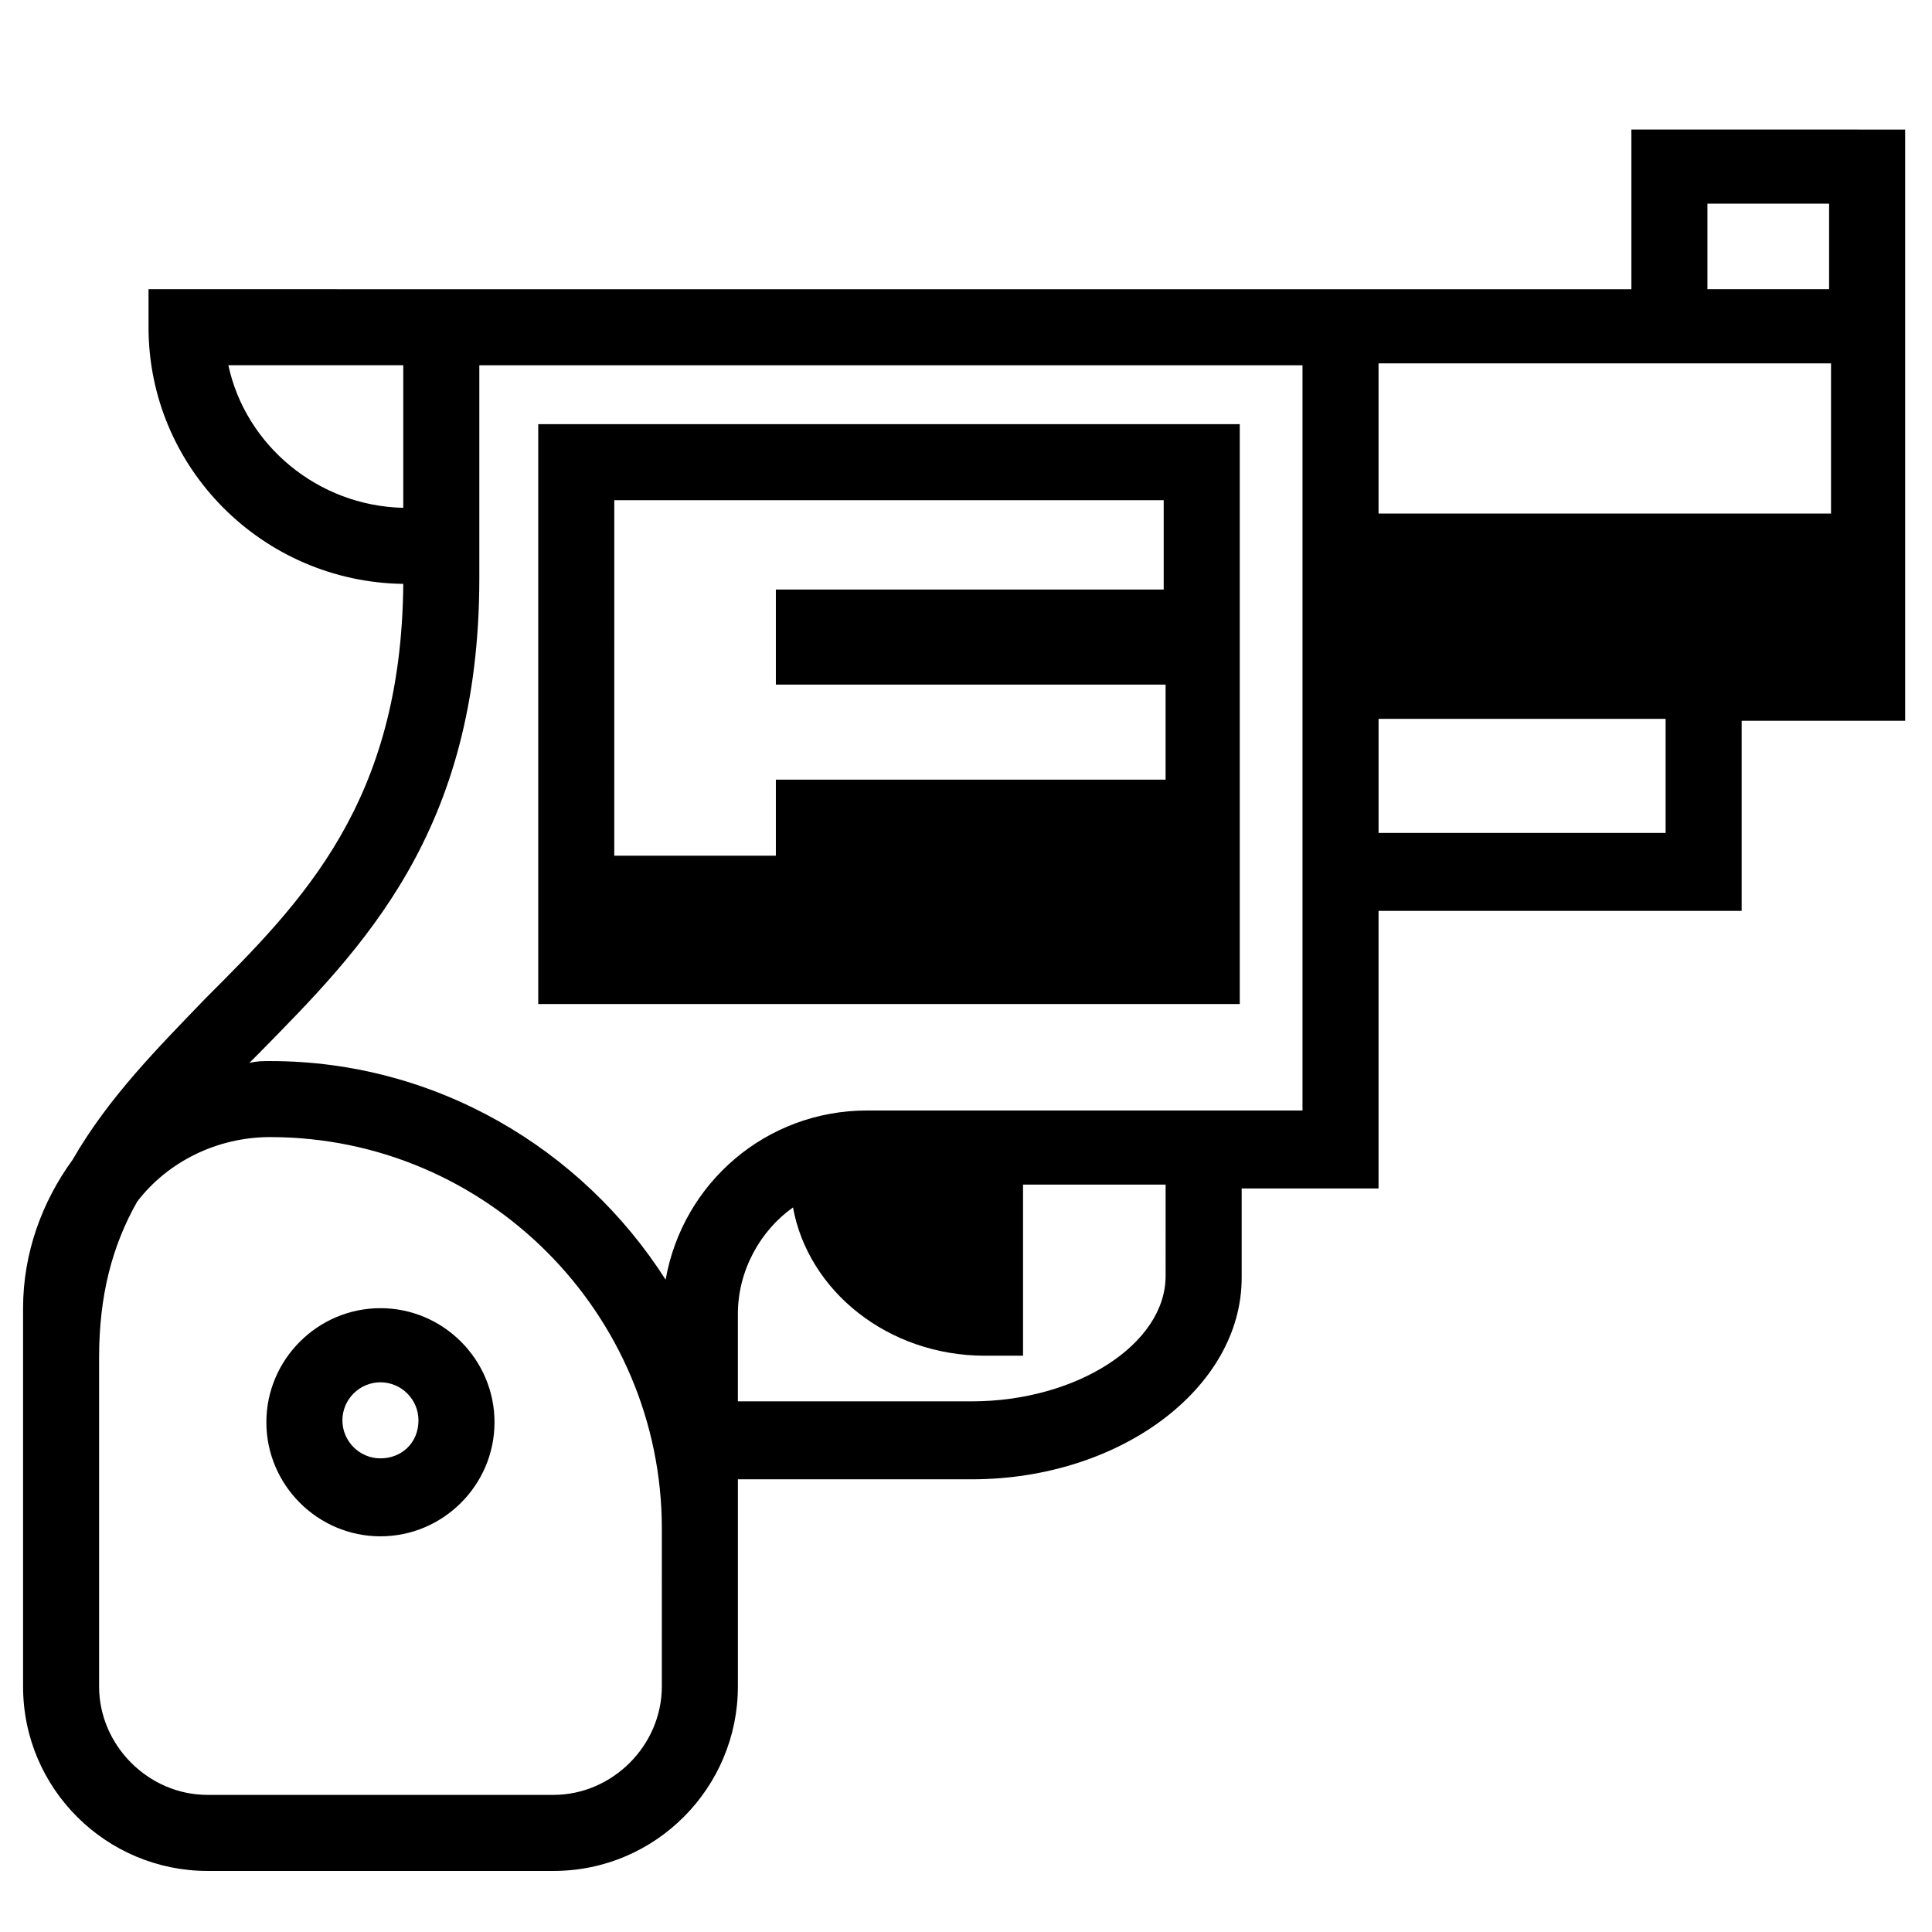
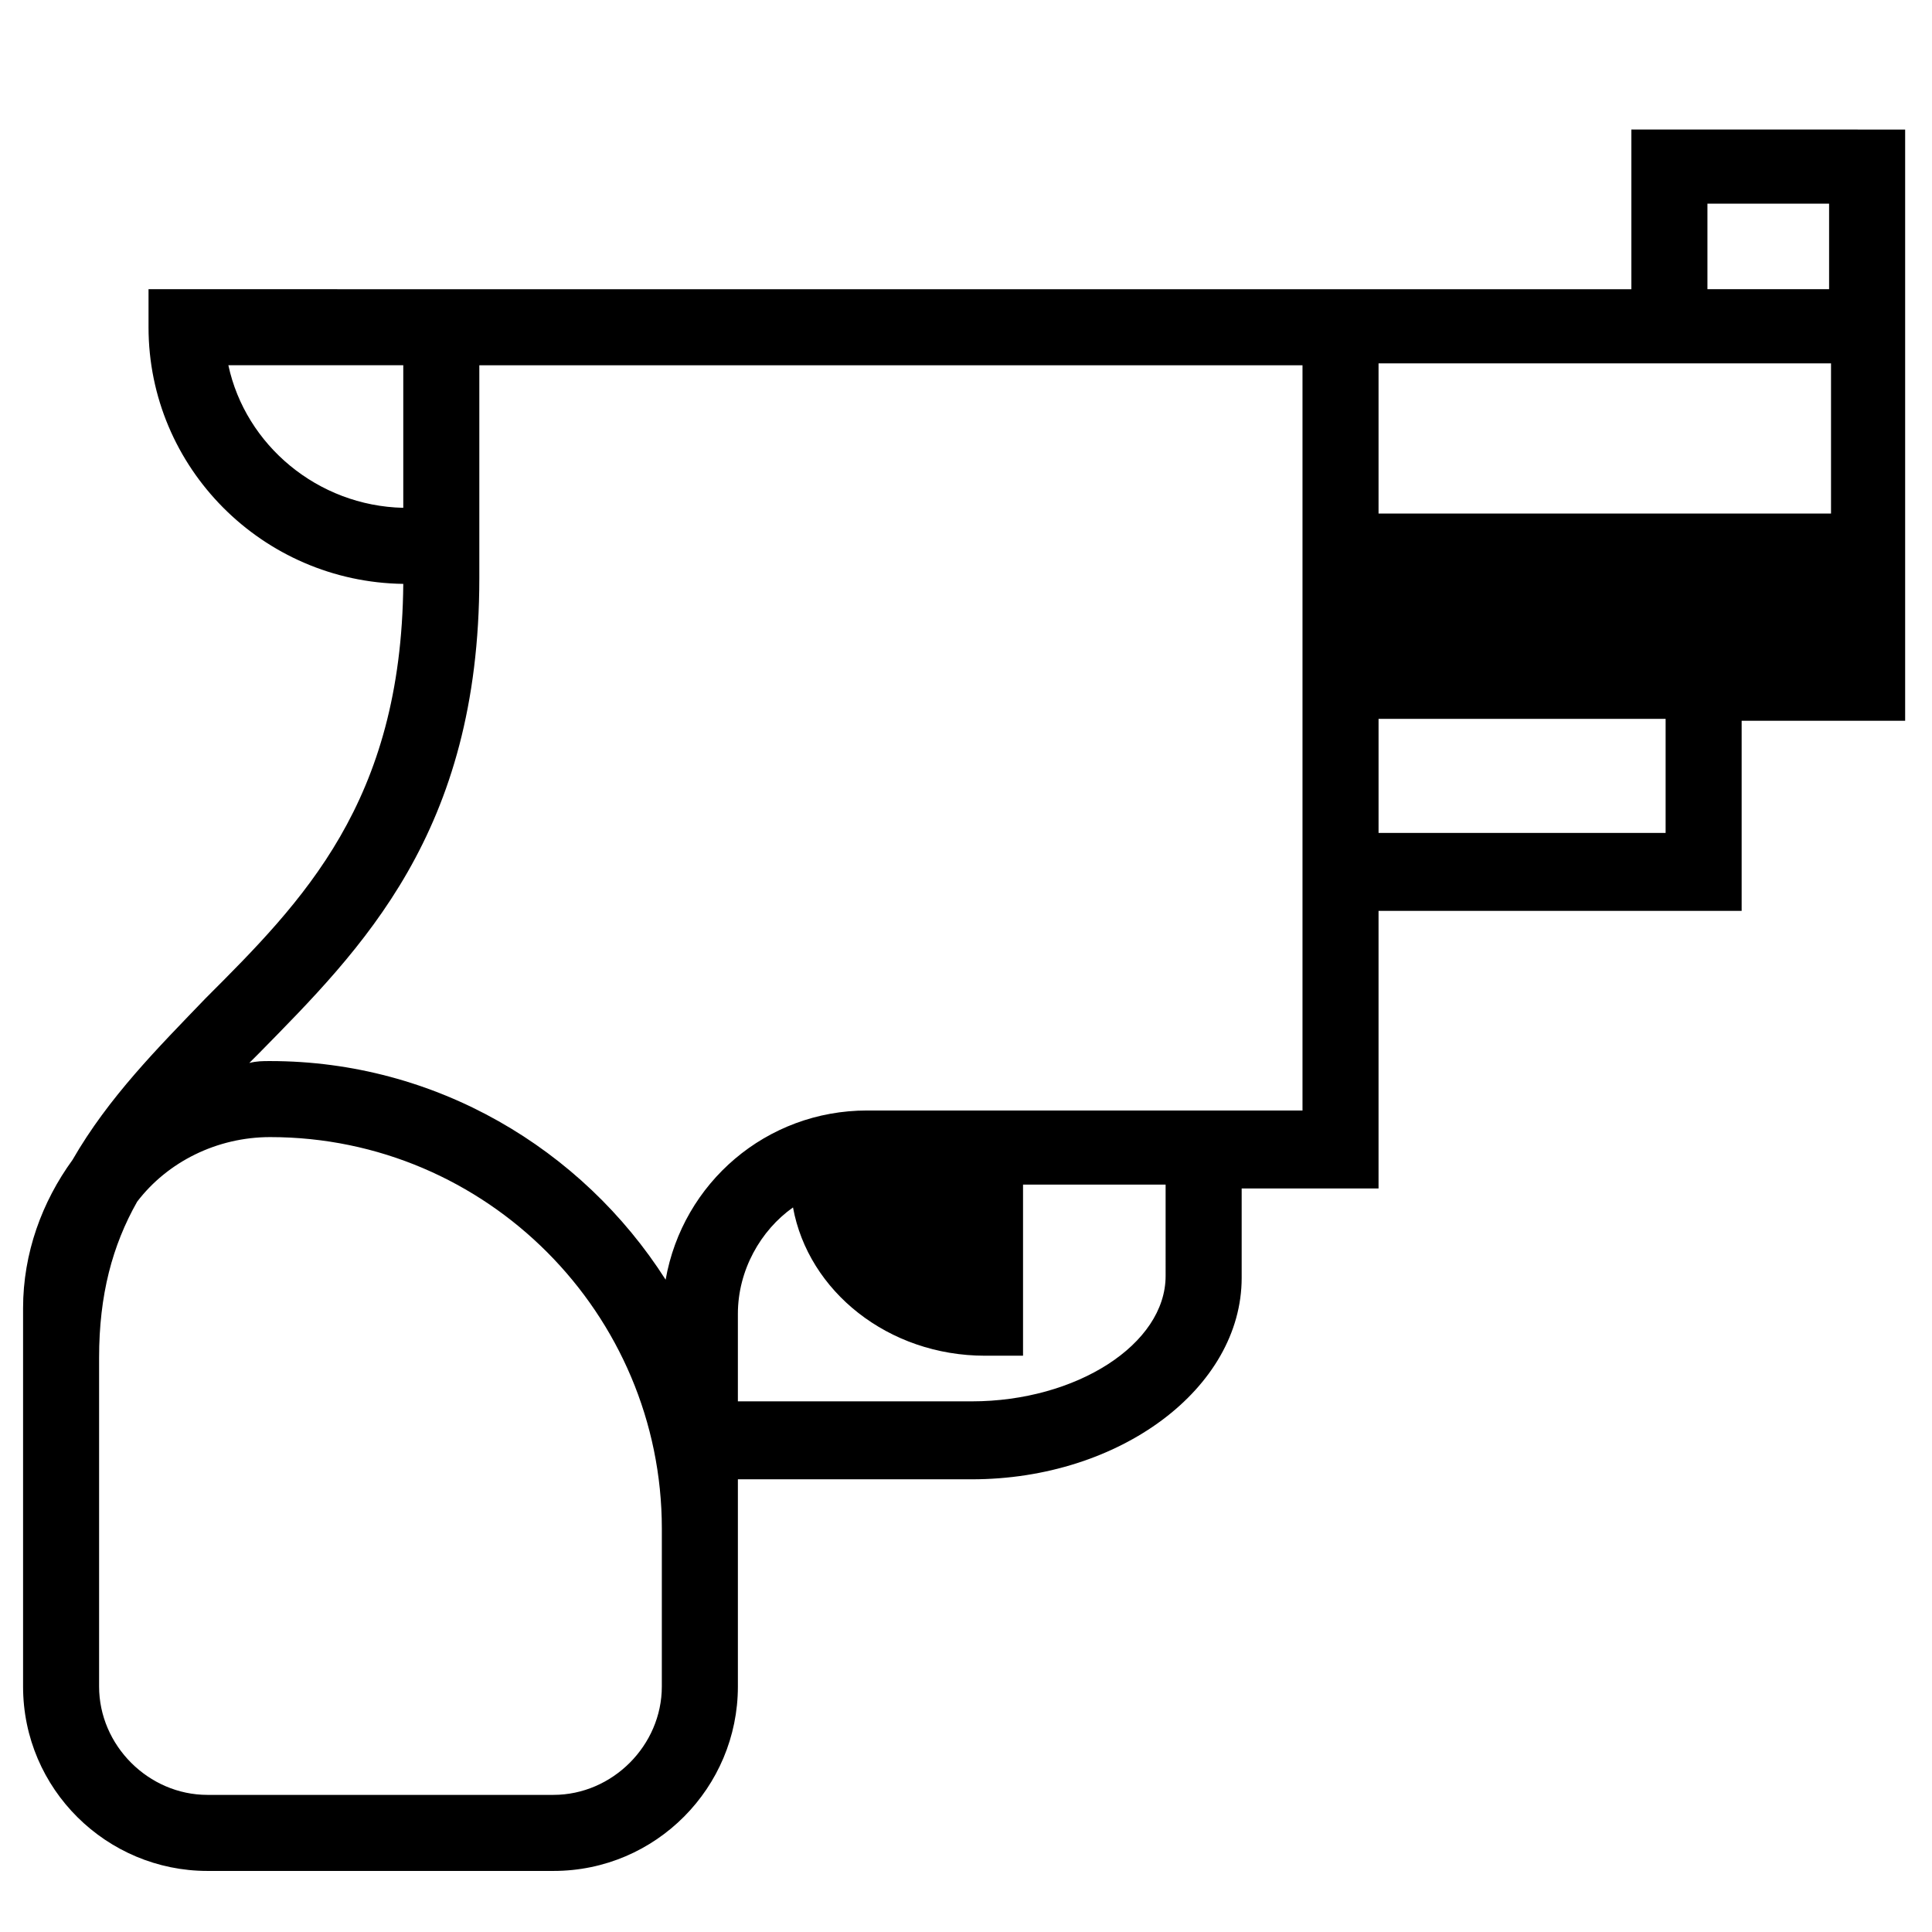
<svg xmlns="http://www.w3.org/2000/svg" fill="#000000" width="800px" height="800px" version="1.1" viewBox="144 144 512 512">
  <g>
    <path d="m576.33 177.82v42.824h-325.96l-67.008-0.004v10.078c0 37.281 30.23 67.512 67.512 68.016-0.504 57.938-26.703 84.137-52.395 109.83-12.594 13.098-25.695 26.199-35.266 42.824-8.062 11.082-13.098 24.688-13.098 39.297v100.26c0 27.207 22.168 48.871 48.871 48.871h91.691c27.207 0 48.871-22.168 48.871-48.871v-54.914h61.969c39.297 0 71.539-24.184 71.539-53.402v-23.68h36.273v-73.555h96.227v-50.383h43.328v-156.68l-72.551-0.004zm-371.81 62.973h46.352v37.785c-22.672-0.5-41.816-16.625-46.352-37.785zm114.87 350.15c0 15.617-13.098 28.719-28.719 28.719h-91.691c-15.617 0-28.719-13.098-28.719-28.719v-87.16c0-16.625 3.527-29.727 10.078-41.312 8.062-10.578 21.16-17.129 35.266-17.129 57.434 0 103.79 46.855 103.79 103.79zm133.51-108.82c0 18.137-23.68 33.25-51.387 33.25h-61.969v-23.176c0-11.586 6.047-22.168 14.609-28.215 4.031 22.168 25.191 39.297 50.883 39.297h10.078v-45.344h37.785zm35.77-43.832h-114.87c-26.703 0-48.871 19.145-53.402 44.84-22.168-34.762-60.961-57.938-104.79-57.938-2.016 0-3.527 0-5.543 0.504 1.008-1.008 1.512-1.512 2.519-2.519 27.207-27.711 58.441-58.441 58.441-125.95v-56.426h218.15v197.49zm96.734-73.559h-76.074v-30.23h76.074zm43.324-84.637h-119.4v-39.801h119.91v39.801zm-32.242-59.453v-22.672h32.242v22.672z" />
-     <path d="m286.64 410.07h185.91v-153.66h-185.91zm20.152-133.51h145.6v23.68h-102.78v25.191h103.28v25.191l-103.28-0.004v20.152h-42.824z" />
-     <path d="m244.82 490.68c-16.625 0-30.23 13.602-30.23 30.23 0 16.625 13.602 30.23 30.23 30.23 16.625 0 30.23-13.602 30.23-30.23 0-16.629-13.605-30.23-30.23-30.23zm0 39.801c-5.543 0-10.078-4.535-10.078-10.078s4.535-10.078 10.078-10.078 10.078 4.535 10.078 10.078c0 6.047-4.535 10.078-10.078 10.078z" />
  </g>
</svg>